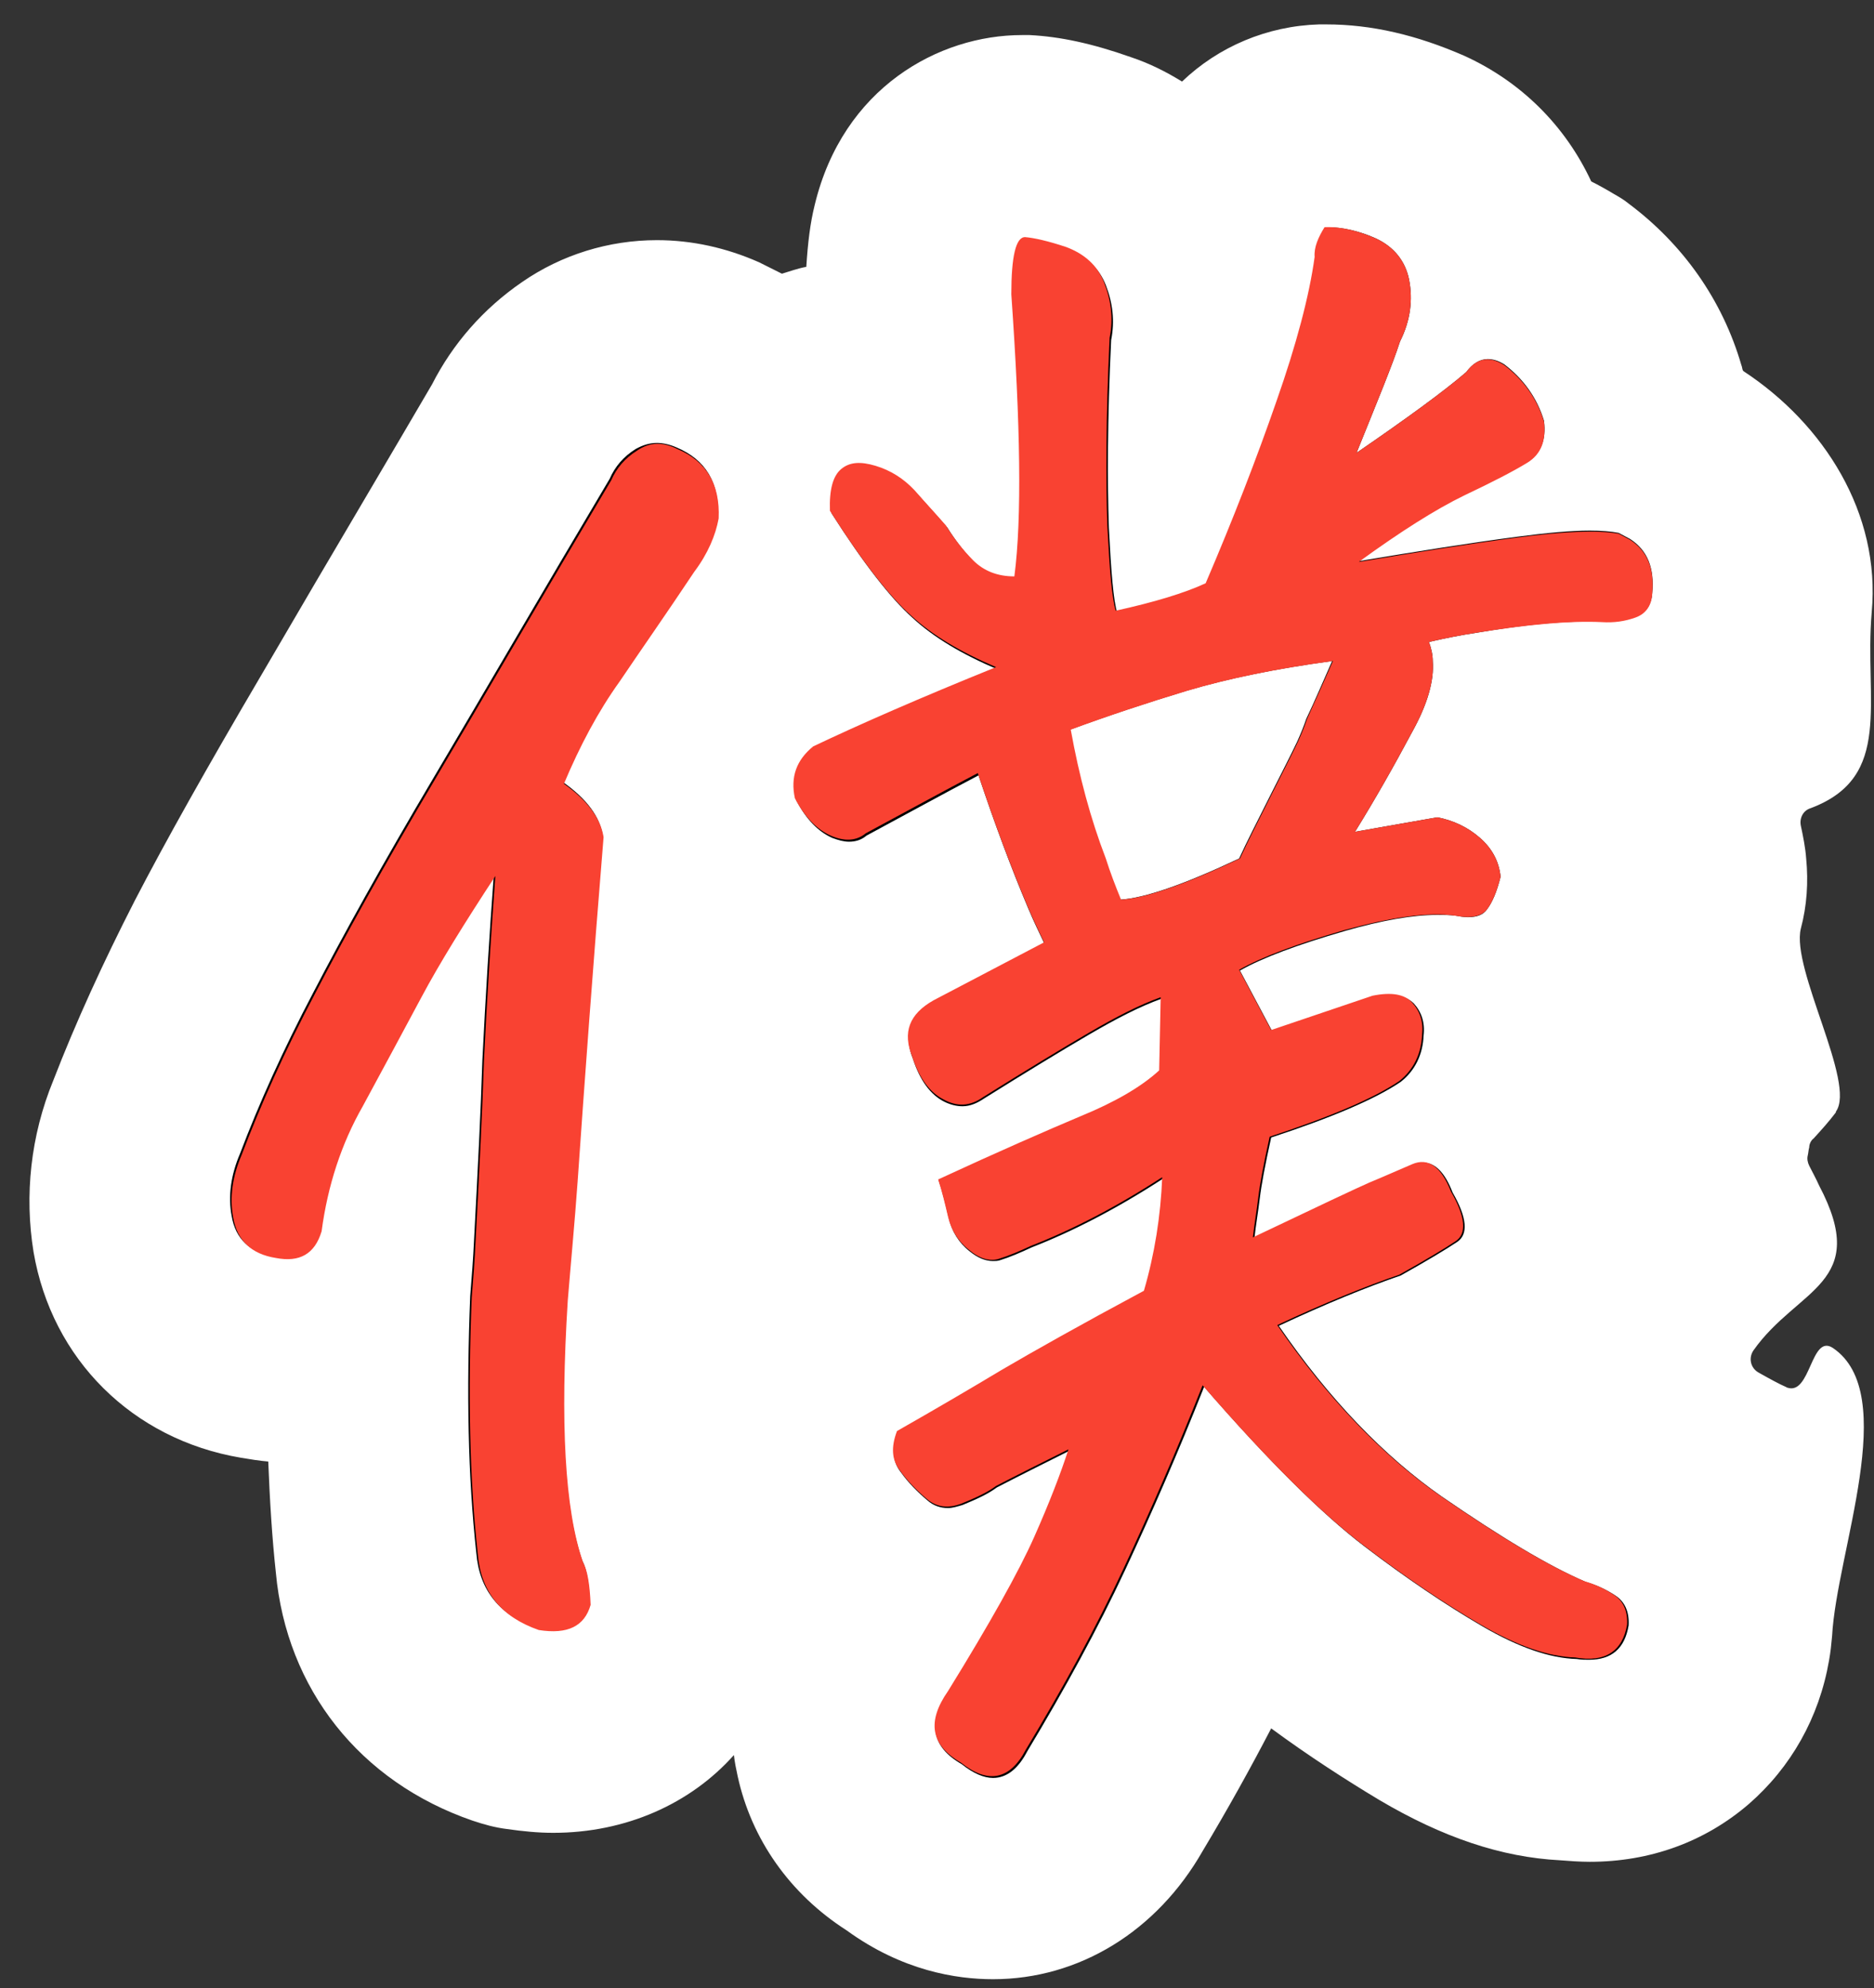
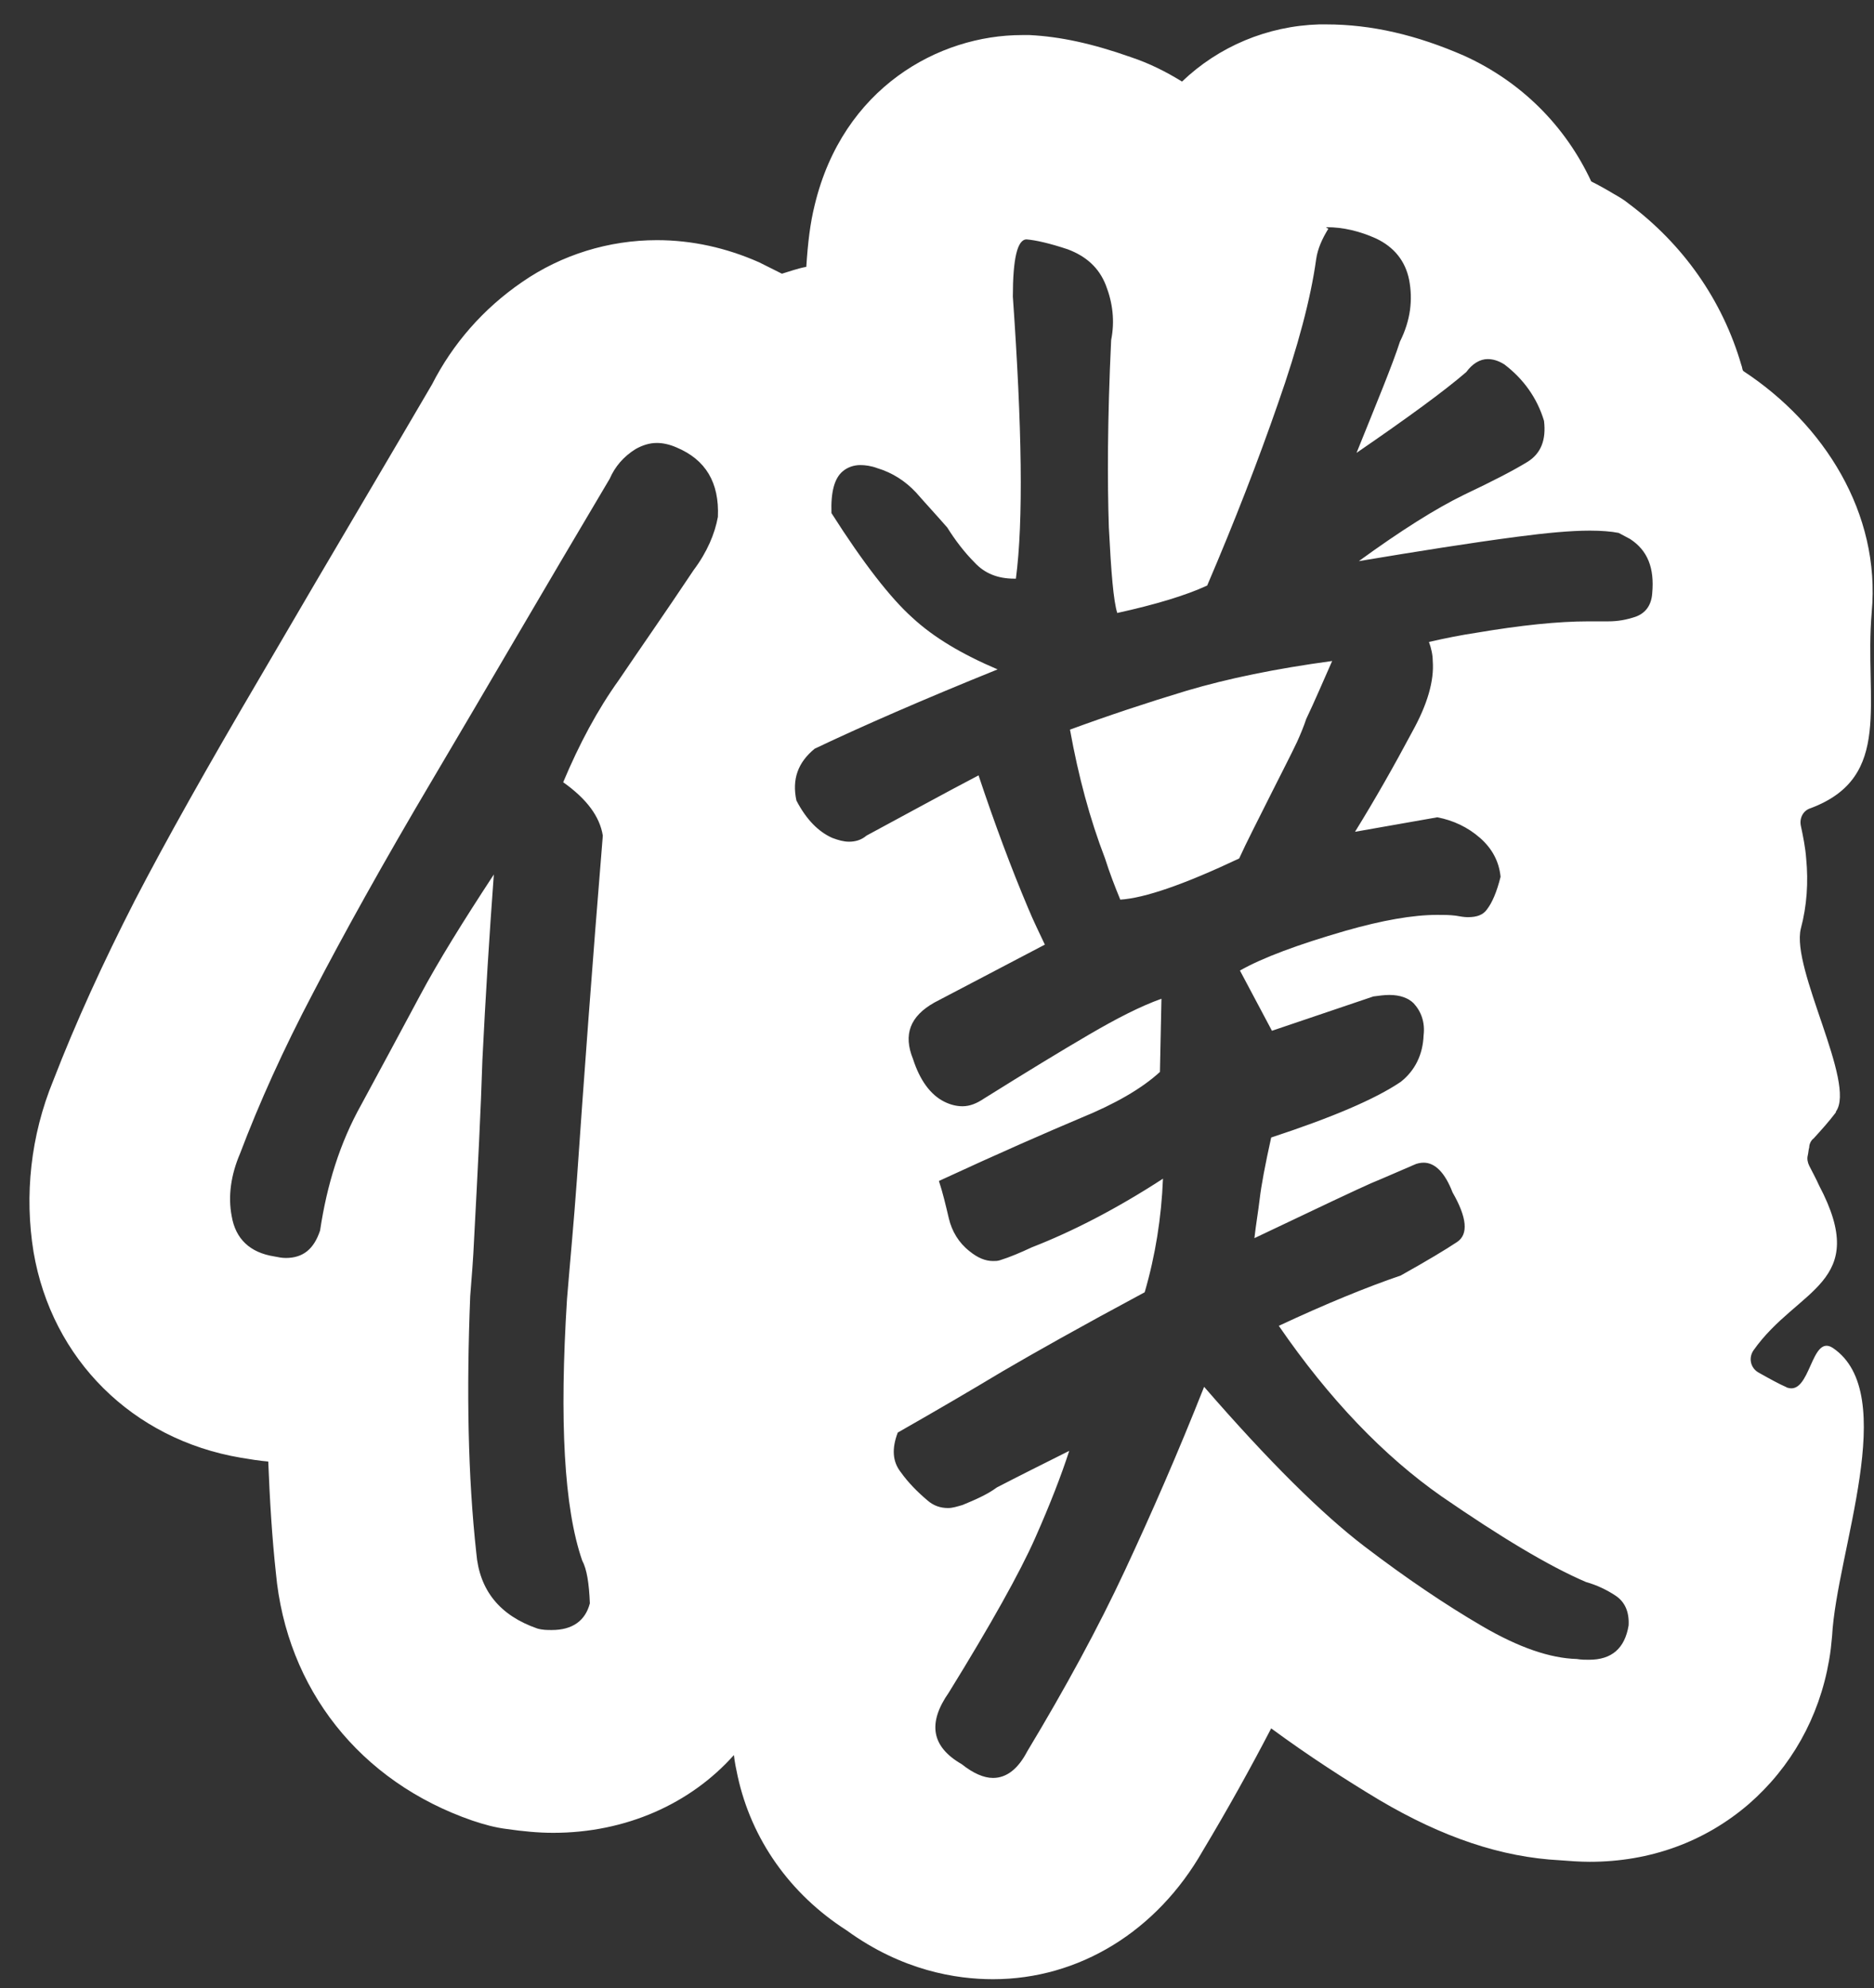
<svg xmlns="http://www.w3.org/2000/svg" version="1.1" id="a" x="0px" y="0px" viewBox="0 0 245.9 260.8" style="enable-background:new 0 0 245.9 260.8;" xml:space="preserve">
  <rect x="0" y="0" width="245.9" height="260.8" fill="#333333" stroke="none" />
  <style type="text/css">
	.st0{fill:#FFFFFF;}
	.st1{fill:#F94232;}
</style>
  <g>
    <g>
-       <path d="M130.1,246.3c-4,0-8-1.4-11.6-4.1c-5.9-3.7-8.1-8.6-8.8-12.1c-0.8-3.6-0.8-9.3,3.6-15.6c1.2-2,2.3-3.8,3.3-5.4    c-1.3-0.6-2.5-1.4-3.6-2.4c-2-1.7-3.8-3.6-5.4-5.6c-4-5-4.8-11.6-2.4-18.1c1.1-2.9,3.2-5.4,5.9-6.9c2.1-1.2,4.1-2.3,6-3.4    c-2.8-2.8-4.7-6.3-5.6-10.2c-0.3-1.4-0.7-2.8-1-4c-0.8-2.9-0.7-5.8,0.3-8.4c-1.3-1.8-2.6-4-3.5-6.8c-2.8-7.2-1.3-14.6,3.8-19.8    c-2.4,0-4.9-0.6-7.3-1.6c-4.7-2-8.4-5.7-11.2-10.9c-1.4,16.8-2.5,31.8-3.3,44.7c0,0.1,0,0.1,0,0.2c-0.4,5.5-0.9,10.7-1.3,15.7    c-1.1,17.4,0.2,25.1,1.2,28.4c1.2,2.8,1.8,6,1.8,10.2c0,1.3-0.1,2.6-0.5,3.8c-2.2,8-9.2,13.2-17.8,13.2c-1.3,0-2.6-0.1-4-0.3    c-0.8-0.1-1.5-0.3-2.2-0.6c-9.8-3.4-16-11.1-16.9-21.2c-1-9.1-1.3-19.1-1-30c-3,2.2-6.6,3.5-10.6,3.5c-1.2,0-2.5-0.1-3.8-0.4    c-8.7-1.4-14.9-7.6-16.4-16.2c-0.9-5.1-0.3-10.2,1.8-15.4c2.7-7,6.1-14.5,10.1-22.4c3.9-7.6,9.4-17.3,16.1-28.8l22.7-38.7    c1.7-3.5,4.3-6.4,7.7-8.8c3-2.1,6.6-3.2,10.2-3.2c2.7,0,5.4,0.6,8,1.8c2.8,1.2,5.3,2.9,7.3,4.9l0.1-0.1c3-2.5,6.8-3.9,10.9-3.9    c1.9,0,3.9,0.3,5.9,0.9c0.4,0.1,0.8,0.2,1.2,0.4c-0.2-2.8-0.3-5.8-0.6-9.2c0-0.3,0-0.7,0-1c0-3.6,0.3-6.4,0.8-8.6    c2.1-8.9,9-12.1,14.3-12.1c0.2,0,0.3,0,0.5,0c2.7,0.1,5.5,0.8,9.3,2.1c5.9,2.1,10.4,6.4,12.8,12.1c0.6,1.4,1.1,2.9,1.4,4.3    c0.4-1.6,0.6-3.1,0.8-4.4c0-0.2,0-0.3,0.1-0.5c0.5-3.1,1.7-6.1,3.5-8.8c2.4-3.8,6.5-6.1,10.9-6.2c0.2,0,0.4,0,0.6,0    c4,0,8.1,0.9,12.1,2.7c6.2,2.8,10.3,8.1,11.8,14.8V34c2.2,0.4,4.3,1.2,6.4,2.4c0.3,0.2,0.7,0.4,1,0.7c4.8,3.6,8.3,8.5,10,14.3    c0.2,0.7,0.3,1.3,0.4,2c0.2,1.2,0.2,2.4,0.2,3.6c0.9,0.3,1.9,0.6,2.7,1.1l1.5,0.8c0.3,0.2,0.6,0.4,1,0.6    c6.4,4.2,9.6,11.3,8.8,19.4c-0.6,6.6-4.7,12-10.8,14.3c-2.6,1-5.4,1.5-8.3,1.5c-0.5,0-1,0-1.5,0c-0.4,0-0.7,0-1.1,0    c-2.3,0-5.1,0.2-8.5,0.7c-0.2,0.6-0.4,1.1-0.6,1.7c1.3,0.8,2.5,1.6,3.6,2.6c4.2,3.7,6.7,8.5,7.2,13.8c0.2,1.6,0,3.1-0.4,4.6    c-1,3.6-2.2,6.5-3.9,8.8c-1.6,2.2-3.7,3.8-6.1,4.9c0.2,1.4,0.3,2.8,0.2,4.2c-0.1,2.7-0.7,5.3-1.7,7.7c1.6,1.6,3,3.7,4.2,6.5    c6,11.2,1.6,19.6-4,23.4c-1.9,1.2-4.6,2.9-8.4,5c-0.2,0.1-0.5,0.2-0.7,0.4c2.4,2.4,4.9,4.4,7.4,6.1c7.9,5.5,26.3-2.1,29.3-0.8    c0.1,0,0.1,0,0.2,0.1c2.4,0.8,4.5,1.9,6.6,3.2c5.1,3.5-5.5,19.6-5.9,26.1c0,0.5-0.1,1.1-0.2,1.6c-1.7,9.4-8.8,15.5-18.3,15.5    c-0.9,0-1.8-0.1-2.8-0.2c-5.6-0.3-11.5-2.3-18-6.1c-5.2-3.1-10.9-6.9-16.8-11.4c-2.7-2-5.5-4.5-8.7-7.5c-0.9,2-1.8,3.9-2.7,5.8    c-3.7,7.8-8.1,16.1-13.2,24.7C141,245.3,133.2,246.3,130.1,246.3L130.1,246.3z M89.8,100.5c0.3,0.6,0.6,1.1,0.8,1.6    c0-1.3,0.2-2.6,0.6-3.9C90.7,98.9,90.2,99.7,89.8,100.5L89.8,100.5z M102,82.4c-1,1.6-2,3.1-3,4.5c0.5-0.4,1.1-0.7,1.7-1    c1.2-0.6,2.4-1.1,3.7-1.8c-0.6-0.8-1.2-1.6-1.9-2.5C102.4,81.9,102.2,82.1,102,82.4L102,82.4z" />
      <path class="st0" d="M174.1,29.8c2.1,0,4.3,0.5,6.5,1.5c2.3,1.1,3.8,2.9,4.3,5.4c0.5,2.6,0.2,5.3-1.2,8.1c-1,3.1-3,7.9-5.7,14.6    c6.7-4.6,11.5-8.1,14.4-10.6c0.8-1.1,1.8-1.7,2.8-1.7c0.7,0,1.4,0.2,2.2,0.7c2.5,1.9,4.3,4.4,5.2,7.4c0.3,2.5-0.4,4.3-2.2,5.4    c-1.8,1.1-4.5,2.5-8.3,4.3c-3.7,1.8-8.3,4.7-13.8,8.7c7.8-1.3,14.7-2.4,20.8-3.2c3.8-0.5,7-0.8,9.5-0.8c1.5,0,2.8,0.1,3.8,0.3    l1.5,0.8c2.3,1.5,3.2,3.8,2.9,7.1c-0.1,1.5-0.8,2.6-2.2,3.1c-1.2,0.4-2.3,0.6-3.6,0.6c-0.3,0-0.5,0-0.8,0c-0.6,0-1.2,0-1.8,0    c-3.9,0-8.8,0.5-14.7,1.5c-2,0.3-4,0.7-6.2,1.2c0.3,0.8,0.5,1.7,0.5,2.5c0.2,2.6-0.7,5.7-2.7,9.3c-2.4,4.5-4.9,8.9-7.5,13.1    l10.8-1.9c2.1,0.4,4,1.3,5.6,2.7c1.6,1.4,2.5,3.1,2.7,5.1c-0.5,2-1.1,3.4-1.8,4.3c-0.5,0.7-1.3,1-2.5,1c-0.5,0-1-0.1-1.6-0.2    c-0.8-0.1-1.6-0.1-2.4-0.1c-3.2,0-7.2,0.7-12.1,2.1c-6.2,1.8-10.8,3.5-13.8,5.2l4.2,7.9l13.3-4.5c0.8-0.1,1.4-0.2,2.1-0.2    c1.4,0,2.5,0.4,3.2,1.1c1,1.1,1.5,2.5,1.3,4.2c-0.1,2.5-1.1,4.6-3,6.1c-3.4,2.3-9.1,4.7-17,7.3c-0.8,3.6-1.3,6.3-1.5,8    s-0.5,3.4-0.7,5.2c8.6-4.1,13.7-6.5,15.3-7.2c1.7-0.7,3.5-1.5,5.6-2.4c0.4-0.2,0.9-0.3,1.3-0.3c1.5,0,2.8,1.3,3.8,3.9    c1.9,3.3,2.1,5.5,0.6,6.5s-4,2.5-7.4,4.4c-4.4,1.5-9.8,3.7-16,6.6c6.6,9.6,13.8,17.1,21.4,22.4c7.7,5.3,14,9.1,18.9,11.2    c1.4,0.4,2.7,1,3.9,1.8s1.8,2.1,1.7,3.9c-0.5,3-2.2,4.5-5.2,4.5c-0.5,0-1,0-1.6-0.1c-3.5-0.1-7.6-1.5-12.4-4.3    c-4.8-2.8-10-6.3-15.5-10.5s-12.5-11.1-21-20.9c-3.4,8.6-6.9,16.6-10.4,24.1s-7.8,15.4-12.8,23.7c-1.2,2.3-2.7,3.5-4.5,3.5    c-1.2,0-2.6-0.6-4.1-1.8c-4-2.3-4.5-5.4-1.7-9.4c5.5-8.9,9.3-15.7,11.3-20.2s3.5-8.4,4.5-11.5c-3.6,1.8-6.8,3.4-9.5,4.8    c-1.2,0.9-2.8,1.6-4.5,2.3c-0.7,0.2-1.3,0.4-1.9,0.4c-1,0-1.9-0.3-2.7-1c-1.3-1.1-2.5-2.3-3.5-3.7c-1.1-1.4-1.2-3.1-0.4-5.2    c5.1-2.9,9.7-5.6,13.7-8c4.1-2.4,10.3-5.9,18.7-10.4c1.4-4.8,2.2-9.8,2.4-14.9c-6,3.9-11.8,6.9-17.2,9c-1.5,0.7-2.9,1.3-4.2,1.7    c-0.3,0.1-0.6,0.1-0.9,0.1c-1,0-2-0.4-3.1-1.3c-1.4-1.1-2.3-2.6-2.7-4.3c-0.4-1.7-0.8-3.4-1.3-4.9c8-3.7,14.2-6.4,18.7-8.3    c4.4-1.8,7.9-3.8,10.3-6l0.2-9.6c-2.8,1-5.9,2.6-9.5,4.7c-3.6,2.1-8.2,4.9-13.8,8.4c-0.9,0.6-1.8,1-2.8,1c-0.8,0-1.6-0.2-2.4-0.6    c-1.8-0.9-3.2-2.8-4.1-5.6c-1.3-3.2-0.4-5.6,2.8-7.4l14.5-7.6c-0.7-1.5-1.5-3.1-2.2-4.8c-2.2-5.2-4.4-11.1-6.5-17.4    c-4.4,2.3-9.3,5-14.7,7.9c-0.7,0.6-1.5,0.8-2.3,0.8c-0.7,0-1.4-0.2-2.2-0.5c-1.8-0.8-3.4-2.4-4.7-4.9c-0.6-2.8,0.2-5,2.4-6.8    c6.1-2.9,14.1-6.4,24-10.4c-4.7-2-8.4-4.2-11.2-6.8c-2.8-2.5-6.4-7.1-10.6-13.7c-0.1-2.8,0.4-4.6,1.5-5.5c0.6-0.5,1.4-0.8,2.3-0.8    c0.6,0,1.4,0.1,2.2,0.4c2,0.6,3.7,1.7,5.1,3.2c1.4,1.6,2.8,3.1,4.1,4.6c1,1.6,2.2,3.2,3.6,4.6c1.3,1.4,3,2.1,5.2,2.1    c0.1,0,0.2,0,0.2,0c1-7.6,0.8-19.9-0.4-37c0-5,0.6-7.5,1.8-7.5l0,0c1.2,0.1,3,0.5,5.4,1.3c2.4,0.9,4.1,2.4,5,4.7s1.2,4.7,0.7,7.2    c-0.5,10.5-0.5,18.7-0.3,24.6c0.3,5.9,0.6,9.6,1.1,11.2c5-1.1,9-2.3,11.8-3.6c3.6-8.4,6.7-16.4,9.3-23.9c2.6-7.4,4.3-13.8,5-18.9    c0.2-1.4,0.8-2.7,1.6-4C173.9,29.8,174,29.8,174.1,29.8 M174.8,86.7c-7.4,1-13.7,2.3-19.1,3.9c-5.3,1.6-10.4,3.3-15.3,5.1    c1.1,6.1,2.6,11.7,4.6,16.9c0.6,1.9,1.3,3.7,2,5.4c3.2-0.2,8.4-2,15.6-5.4c0.9-2,2.4-4.9,4.4-8.9c1.2-2.4,2.3-4.5,3.2-6.4    c0.5-1.1,0.9-2.1,1.2-3C172.5,92,173.6,89.4,174.8,86.7 M86.2,58.1c0.8,0,1.7,0.2,2.6,0.6c3.8,1.6,5.6,4.6,5.4,9.1    c-0.4,2.2-1.4,4.6-3.2,7c-3.8,5.7-7.1,10.4-9.8,14.4c-2.8,3.9-5.2,8.4-7.3,13.4c3.1,2.2,4.8,4.5,5.2,7    c-1.4,17.1-2.5,32.1-3.4,45.1c-0.4,5.6-0.9,10.8-1.3,15.7c-1,15.9-0.4,27.4,2,34.3c0.6,1.1,0.9,3,1,5.6c-0.6,2.3-2.3,3.5-5,3.5    c-0.6,0-1.2,0-1.9-0.2c-4.9-1.7-7.6-5-8-9.9c-1.1-10-1.3-21.2-0.8-33.7c0.2-2.5,0.4-5,0.5-7.3c0.5-9.4,0.9-17.2,1.1-23.7    c0.4-8.1,0.9-16.2,1.5-24.3c-4,6.1-7.3,11.4-9.7,15.9c-2.4,4.5-5,9.3-7.7,14.3c-2.8,5-4.5,10.5-5.4,16.5c-0.8,2.4-2.2,3.6-4.5,3.6    c-0.5,0-1-0.1-1.5-0.2c-3.2-0.5-5.1-2.3-5.6-5.3c-0.5-2.6-0.1-5.4,1.1-8.2c2.5-6.6,5.7-13.7,9.6-21.1c3.9-7.5,9.1-16.9,15.8-28.2    S71.2,77.6,80,62.8c0.7-1.6,1.8-2.9,3.4-3.9C84.3,58.4,85.2,58.1,86.2,58.1 M174,3.2L174,3.2c-0.3,0-0.6,0-0.9,0    c-6.8,0.2-13.2,2.9-18,7.5c-2.1-1.3-4.3-2.4-6.7-3.2c-5.1-1.8-9.3-2.7-13.3-2.9c-0.3,0-0.7,0-1,0c-10.9,0-23.5,6.9-27.2,22.3    c-0.6,2.4-0.9,5-1.1,8.1c-1.1,0.2-2.2,0.6-3.2,0.9c-1-0.5-2-1-3-1.5c-4.3-1.9-8.8-2.9-13.4-2.9c-6.3,0-12.5,1.9-17.7,5.5l0,0    c-5.1,3.5-9.1,8.1-11.8,13.4c-5.5,9.4-10.6,18-15.3,26l-7.2,12.3c-7,11.9-12.4,21.5-16.5,29.4c-4.2,8.2-7.8,16.1-10.7,23.6    c-3,7.3-3.8,15.1-2.6,22.5c2.4,14.1,13,24.6,27.2,27c1.2,0.2,2.4,0.4,3.6,0.5c0.2,5.1,0.5,10,1,14.6c1.4,15.2,11,27.4,25.8,32.5    c1.5,0.5,2.9,0.9,4.5,1.1c2.1,0.3,4.1,0.5,6.1,0.5c9.5,0,18-3.8,23.7-10.2c0.1,0.9,0.3,1.9,0.5,2.8c1.8,8.2,6.8,15.4,14.3,20.2    c7.3,5.3,14.4,6.4,19.2,6.4c11.3,0,21.5-6.3,27.5-16.8c3.3-5.5,6.3-10.9,9-16.1c4.9,3.6,9.7,6.7,14.2,9.4c8.3,4.9,16,7.5,23.7,7.9    c1.3,0.1,2.6,0.2,3.9,0.2c7.9,0,15.1-2.6,20.9-7.6c5.5-4.8,9.2-11.3,10.5-18.8c0.2-1.1,0.3-2.1,0.4-3.2c0.6-11.1,9-31.8,0.1-37.8    c-2.9-1.9-2.9,6.3-6,5.2c-0.1,0-0.1-0.1-0.2-0.1c-0.9-0.4-2-1-3.6-1.9c-1-0.6-1.3-1.9-0.6-2.9c5.8-8.2,15.4-8.7,8.6-21.6    c-0.4-0.9-0.9-1.8-1.3-2.6c-0.2-0.4-0.3-0.9-0.2-1.3c0.1-0.4,0.1-0.8,0.2-1.1c0-0.4,0.2-0.9,0.6-1.2c1-1.1,2-2.2,2.9-3.4    c0,0,0,0,0-0.1c2.7-3.7-5.9-18.7-4.6-24c0.8-3,1-6.1,0.7-9.2c-0.1-1.4-0.4-2.9-0.7-4.3c-0.2-1,0.3-2,1.3-2.3c0,0,0,0,0,0    c10.9-4.1,7-14,8-25.7c1.2-13-6.3-24.7-16.8-31.6l-0.1-0.1c-0.1-0.2-0.1-0.5-0.2-0.7c-2.5-8.6-7.7-15.9-14.8-21.2    c-0.6-0.5-1.3-0.9-2-1.3c-1-0.6-1.9-1.1-2.9-1.6c-3.4-7.3-9.2-13.1-16.7-16.5C185.9,4.6,180,3.2,174,3.2L174,3.2L174,3.2z" />
    </g>
  </g>
  <g>
-     <path class="st1" d="M42.2,161.5c-0.9,3-2.9,4.1-6,3.5c-3.2-0.5-5.1-2.3-5.6-5.3c-0.5-2.6-0.1-5.4,1.1-8.2   c2.5-6.6,5.7-13.7,9.6-21.1c3.9-7.5,9.1-16.9,15.8-28.2S71.4,77.8,80.2,63c0.7-1.6,1.8-2.9,3.4-3.9c1.6-1.1,3.3-1.2,5.3-0.2   c3.8,1.6,5.6,4.6,5.4,9.1c-0.4,2.2-1.4,4.6-3.2,7c-3.8,5.7-7.1,10.4-9.8,14.4c-2.8,3.9-5.2,8.4-7.3,13.4c3.1,2.2,4.8,4.5,5.2,7   c-1.4,17.1-2.5,32.1-3.4,45.1c-0.4,5.6-0.9,10.8-1.3,15.7c-1,15.9-0.4,27.4,2,34.3c0.6,1.1,0.9,3,1,5.6c-0.8,2.8-3,3.9-6.8,3.3   c-4.9-1.7-7.6-5-8-9.9c-1.1-10-1.3-21.2-0.8-33.7c0.2-2.5,0.4-5,0.5-7.3c0.5-9.4,0.9-17.2,1.1-23.7c0.4-8.1,0.9-16.2,1.5-24.3   c-4,6.1-7.3,11.4-9.7,15.9c-2.4,4.5-5,9.3-7.7,14.3C44.8,150,43,155.5,42.2,161.5L42.2,161.5z M173.8,29.8c2.2-0.1,4.5,0.5,6.8,1.5   c2.3,1.1,3.8,2.9,4.3,5.4c0.5,2.6,0.2,5.3-1.2,8.1c-1,3.1-3,7.9-5.7,14.6c6.7-4.6,11.5-8.1,14.4-10.6c1.3-1.8,3-2.2,5-0.9   c2.5,1.9,4.3,4.4,5.2,7.4c0.3,2.5-0.4,4.3-2.2,5.4c-1.8,1.1-4.5,2.5-8.3,4.3c-3.7,1.8-8.3,4.7-13.8,8.7c7.8-1.3,14.7-2.4,20.8-3.2   c6-0.8,10.5-1,13.3-0.5l1.5,0.8c2.3,1.5,3.2,3.8,2.9,7.1c-0.1,1.5-0.8,2.6-2.2,3.1s-2.8,0.7-4.4,0.6c-4.2-0.2-9.7,0.3-16.5,1.4   c-2,0.3-4,0.7-6.2,1.2c0.3,0.8,0.5,1.7,0.5,2.5c0.2,2.6-0.7,5.7-2.7,9.3c-2.4,4.5-4.9,8.9-7.5,13.1l10.8-1.9c2.1,0.4,4,1.3,5.6,2.7   c1.6,1.4,2.5,3.1,2.7,5.1c-0.5,2-1.1,3.4-1.8,4.3s-2.1,1.2-4.2,0.8c-3.5-0.5-8.3,0.2-14.5,1.9c-6.2,1.8-10.8,3.5-13.8,5.2l4.2,7.9   l13.3-4.5c2.5-0.5,4.2-0.2,5.2,0.9c1,1.1,1.5,2.5,1.3,4.2c-0.1,2.5-1.1,4.6-3,6.1c-3.4,2.3-9.1,4.7-17,7.3c-0.8,3.6-1.3,6.3-1.5,8   s-0.5,3.4-0.7,5.2c8.6-4.1,13.7-6.5,15.3-7.2c1.7-0.7,3.5-1.5,5.6-2.4s3.8,0.3,5.1,3.6c1.9,3.3,2.1,5.5,0.6,6.5s-4,2.5-7.4,4.4   c-4.4,1.5-9.8,3.7-16,6.6c6.6,9.6,13.8,17.1,21.4,22.4c7.7,5.3,14,9.1,18.9,11.2c1.4,0.4,2.7,1,3.9,1.8s1.8,2.1,1.7,3.9   c-0.6,3.5-2.9,5-6.8,4.3c-3.5-0.1-7.6-1.5-12.4-4.3c-4.8-2.8-10-6.3-15.5-10.5s-12.5-11.1-21-20.9c-3.4,8.6-6.9,16.6-10.4,24.1   s-7.8,15.4-12.8,23.7c-2.1,4-5,4.5-8.5,1.7c-4-2.3-4.5-5.4-1.7-9.4c5.5-8.9,9.3-15.7,11.3-20.2s3.5-8.4,4.5-11.5   c-3.6,1.8-6.8,3.4-9.5,4.8c-1.2,0.9-2.8,1.6-4.5,2.3c-1.8,0.7-3.3,0.5-4.6-0.6c-1.3-1.1-2.5-2.3-3.5-3.7c-1.1-1.4-1.2-3.1-0.4-5.2   c5.1-2.9,9.7-5.6,13.7-8c4.1-2.4,10.3-5.9,18.7-10.4c1.4-4.8,2.2-9.8,2.4-14.9c-6,3.9-11.8,6.9-17.2,9c-1.5,0.7-2.9,1.3-4.2,1.7   c-1.2,0.4-2.6,0-4-1.2c-1.4-1.1-2.3-2.6-2.7-4.3c-0.4-1.7-0.8-3.4-1.3-4.9c8-3.7,14.2-6.4,18.7-8.3c4.4-1.8,7.9-3.8,10.3-6l0.2-9.6   c-2.8,1-5.9,2.6-9.5,4.7c-3.6,2.1-8.2,4.9-13.8,8.4c-1.7,1.2-3.4,1.3-5.2,0.3c-1.8-0.9-3.2-2.8-4.1-5.6c-1.3-3.2-0.4-5.6,2.8-7.4   l14.5-7.6c-0.7-1.5-1.5-3.1-2.2-4.8c-2.2-5.2-4.4-11.1-6.5-17.4c-4.4,2.3-9.3,5-14.7,7.9c-1.2,1-2.8,1.1-4.6,0.3   c-1.8-0.8-3.4-2.4-4.7-4.9c-0.6-2.8,0.2-5,2.4-6.8c6.1-2.9,14.1-6.4,24-10.4c-4.7-2-8.4-4.2-11.2-6.8c-2.8-2.5-6.4-7.1-10.6-13.7   c-0.1-2.8,0.4-4.6,1.5-5.5s2.5-1,4.5-0.4s3.7,1.7,5.1,3.2c1.4,1.6,2.8,3.1,4.1,4.6c1,1.6,2.2,3.2,3.6,4.6c1.4,1.4,3.2,2.1,5.4,2.1   c1-7.6,0.8-19.9-0.4-37c0-5,0.6-7.5,1.8-7.5c1.2,0.1,3,0.5,5.4,1.3c2.4,0.9,4.1,2.4,5,4.7s1.2,4.7,0.7,7.2   c-0.5,10.5-0.5,18.7-0.3,24.6c0.3,5.9,0.6,9.6,1.1,11.2c5-1.1,9-2.3,11.8-3.6c3.6-8.4,6.7-16.4,9.3-23.9c2.6-7.4,4.3-13.8,5-18.9   C172.4,32.4,173,31.1,173.8,29.8L173.8,29.8z M171.5,94.3c1.1-2.4,2.2-4.9,3.4-7.6c-7.4,1-13.7,2.3-19.1,3.9   c-5.3,1.6-10.4,3.3-15.3,5.1c1.1,6.1,2.6,11.7,4.6,16.9c0.6,1.9,1.3,3.7,2,5.4c3.2-0.2,8.4-2,15.6-5.4c0.9-2,2.4-4.9,4.4-8.9   c1.2-2.4,2.3-4.5,3.2-6.4C170.8,96.2,171.2,95.2,171.5,94.3L171.5,94.3z" />
-   </g>
+     </g>
</svg>